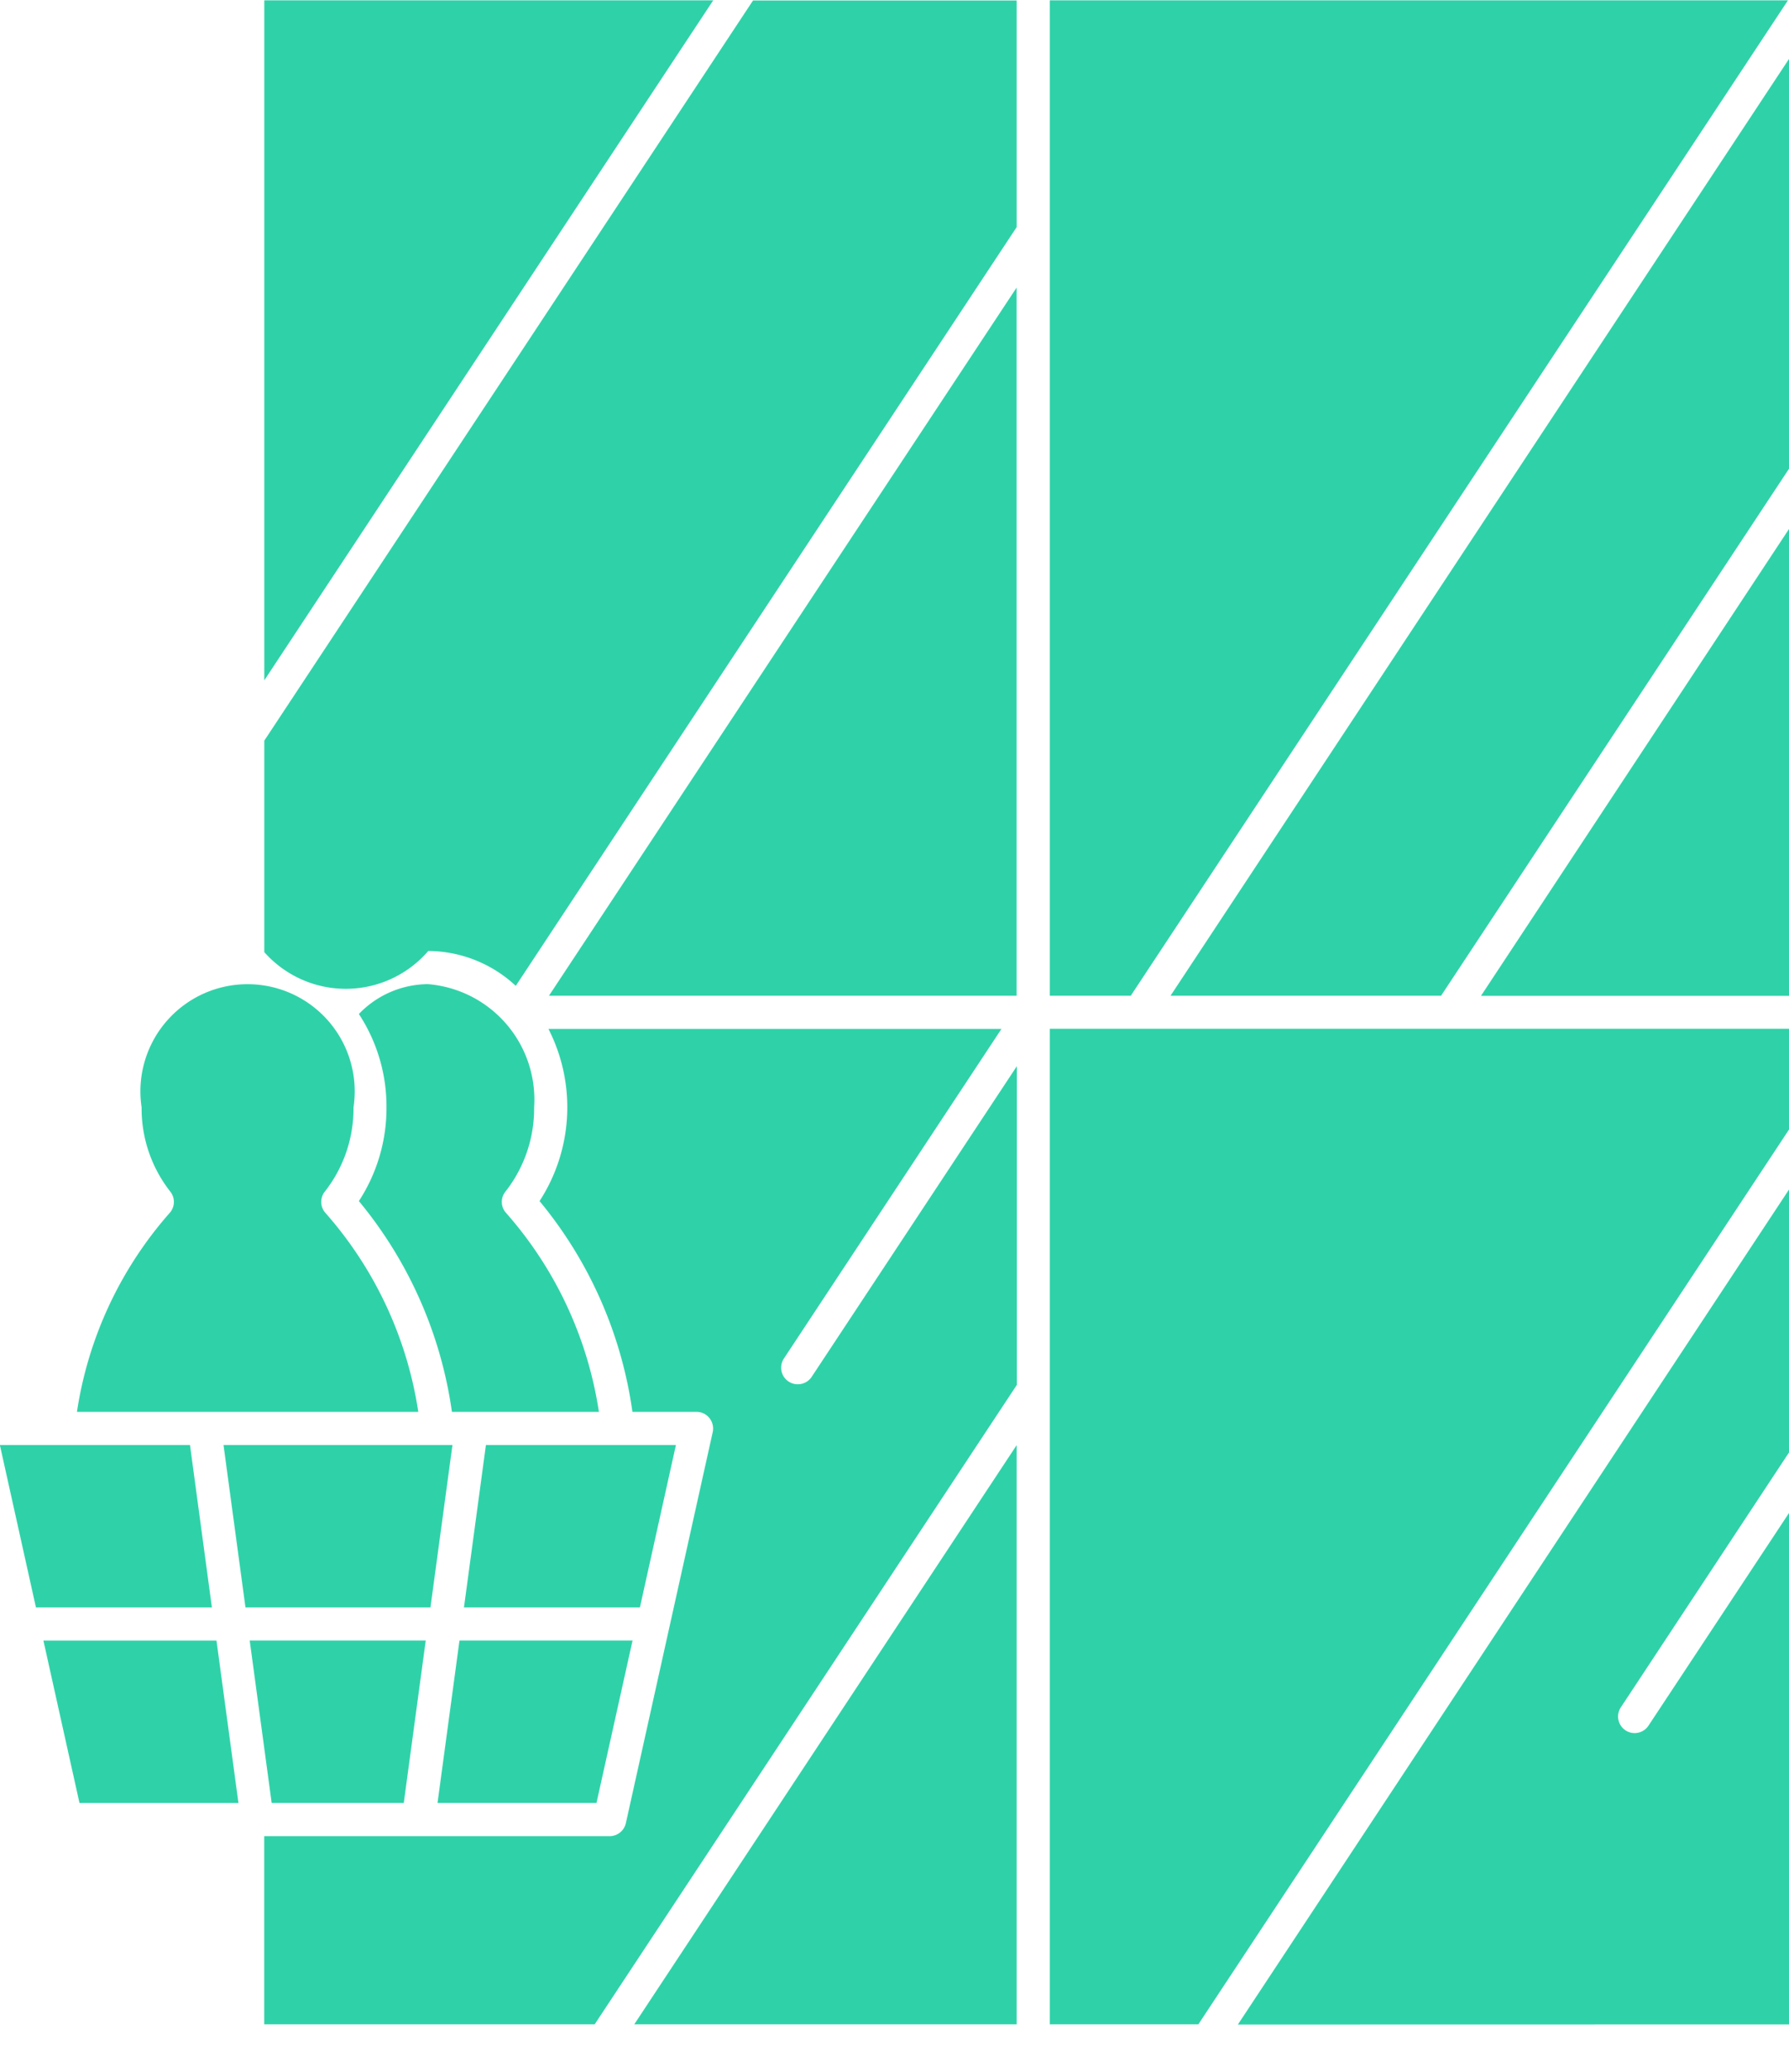
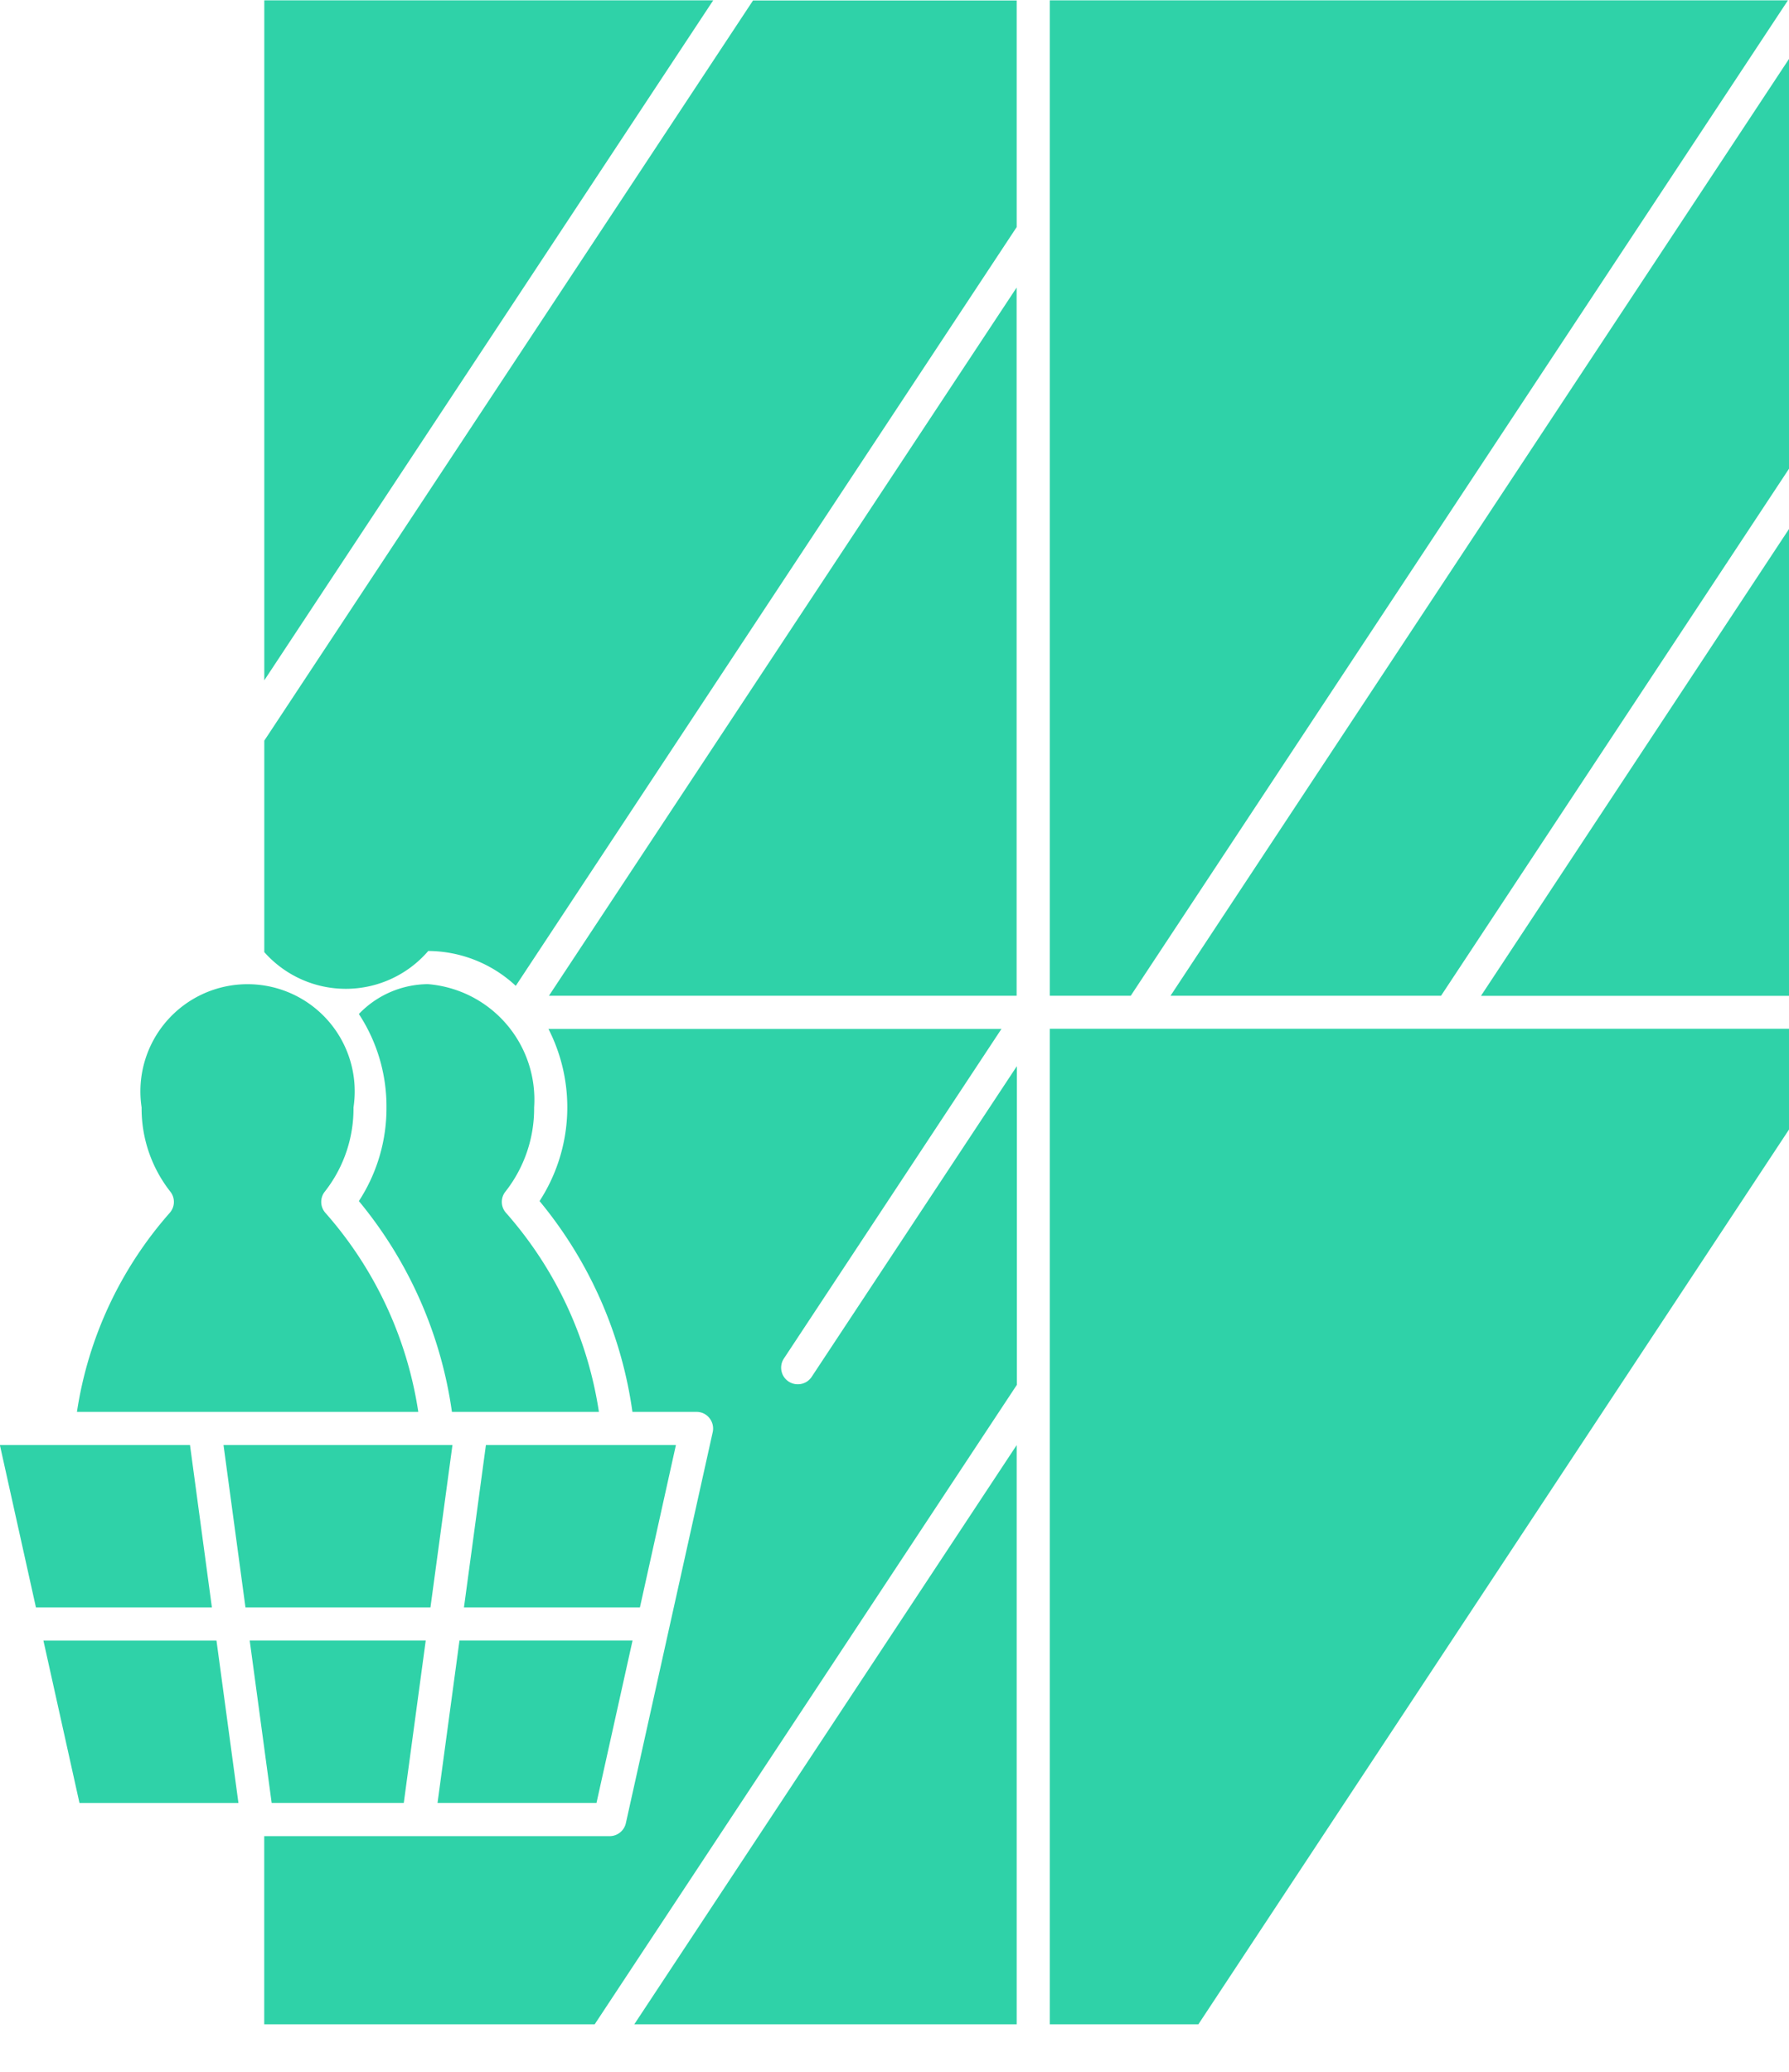
<svg xmlns="http://www.w3.org/2000/svg" id="Group_6488" data-name="Group 6488" width="30.319" height="35.106" viewBox="0 0 30.319 35.106">
  <defs>
    <clipPath id="clip-path">
      <rect id="Rectangle_4044" data-name="Rectangle 4044" width="30.319" height="35.106" fill="none" />
    </clipPath>
  </defs>
  <g id="Group_6487" data-name="Group 6487" transform="translate(0 0)" clip-path="url(#clip-path)">
    <path id="Path_11457" data-name="Path 11457" d="M399.687,454.381h2.694l.611-2.751h-2.933Z" transform="translate(-392.272 -423.831)" fill="#2fd2a8" />
    <path id="Path_11458" data-name="Path 11458" d="M399.422,450.073H396.2l.611,2.751h2.982Z" transform="translate(-396.202 -425.587)" fill="#2fd2a8" />
    <path id="Path_11459" data-name="Path 11459" d="M396.548,451.631l.611,2.751h2.694l-.372-2.751Z" transform="translate(-395.812 -423.831)" fill="#2fd2a8" />
    <path id="Path_11460" data-name="Path 11460" d="M403.49,450.073H400.27l-.372,2.751h2.982Z" transform="translate(-392.035 -425.587)" fill="#2fd2a8" />
    <path id="Path_11461" data-name="Path 11461" d="M417.073,438.568H404.564v16.867h1.371Z" transform="translate(-386.772 -438.562)" fill="#2fd2a8" />
    <path id="Path_11462" data-name="Path 11462" d="M401.862,450.073h-3.88l.372,2.751h3.135Z" transform="translate(-394.194 -425.587)" fill="#2fd2a8" />
    <path id="Path_11463" data-name="Path 11463" d="M398.307,438.568V450.09l7.608-11.522Z" transform="translate(-393.828 -438.562)" fill="#2fd2a8" />
    <path id="Path_11464" data-name="Path 11464" d="M400.635,453.651h2.491a6.582,6.582,0,0,0-1.574-3.372.278.278,0,0,1-.009-.362,2.277,2.277,0,0,0,.485-1.425,1.963,1.963,0,0,0-1.8-2.089,1.637,1.637,0,0,0-1.17.506,2.858,2.858,0,0,1,.468,1.583,2.887,2.887,0,0,1-.468,1.587A7.165,7.165,0,0,1,400.635,453.651Z" transform="translate(-392.976 -429.727)" fill="#2fd2a8" />
    <path id="Path_11465" data-name="Path 11465" d="M396.815,453.651H402.6a6.582,6.582,0,0,0-1.574-3.372.28.28,0,0,1-.009-.362,2.278,2.278,0,0,0,.485-1.425,1.816,1.816,0,1,0-3.591,0,2.277,2.277,0,0,0,.485,1.425.28.28,0,0,1-.009.362A6.582,6.582,0,0,0,396.815,453.651Z" transform="translate(-395.511 -429.727)" fill="#2fd2a8" />
-     <path id="Path_11466" data-name="Path 11466" d="M415.621,462.36v-9l-2.6,3.934a.281.281,0,1,1-.468-.311l3.064-4.643v-4.455l-9.557,14.477Z" transform="translate(-385.081 -428.057)" fill="#2fd2a8" />
    <path id="Path_11467" data-name="Path 11467" d="M413.443,450.867v-8.248L408,450.867Z" transform="translate(-382.901 -433.993)" fill="#2fd2a8" />
    <path id="Path_11468" data-name="Path 11468" d="M400.8,454.381l.372-2.751h-2.983l.372,2.751Z" transform="translate(-393.957 -423.831)" fill="#2fd2a8" />
    <path id="Path_11469" data-name="Path 11469" d="M405.525,455.088h4.585l6.12-9.268v-6.944Z" transform="translate(-385.688 -438.215)" fill="#2fd2a8" />
    <path id="Path_11470" data-name="Path 11470" d="M398.307,451.111v3.583a1.844,1.844,0,0,0,2.779-.019,2.192,2.192,0,0,1,1.483.591l8.489-12.857v-3.84H406.59Z" transform="translate(-393.828 -438.561)" fill="#2fd2a8" />
    <path id="Path_11471" data-name="Path 11471" d="M404.564,463.626h2.517l10.233-15.5v-1.37h-12.75Z" transform="translate(-386.772 -429.324)" fill="#2fd2a8" />
    <path id="Path_11472" data-name="Path 11472" d="M407.735,459.889v-9.815l-6.481,9.815Z" transform="translate(-390.505 -425.587)" fill="#2fd2a8" />
    <path id="Path_11473" data-name="Path 11473" d="M407.347,452.78a.281.281,0,0,1-.234-.436l3.687-5.585h-7.677a2.921,2.921,0,0,1-.151,2.917,7.15,7.15,0,0,1,1.574,3.572h1.087a.277.277,0,0,1,.219.106.285.285,0,0,1,.055.236l-1.472,6.626a.282.282,0,0,1-.274.221h-5.855v3.189h5.6l7.155-10.836v-5.4l-3.477,5.264A.28.28,0,0,1,407.347,452.78Z" transform="translate(-393.828 -429.324)" fill="#2fd2a8" />
    <path id="Path_11474" data-name="Path 11474" d="M408.5,452.857v-12l-7.926,12Z" transform="translate(-391.271 -435.984)" fill="#2fd2a8" />
  </g>
</svg>